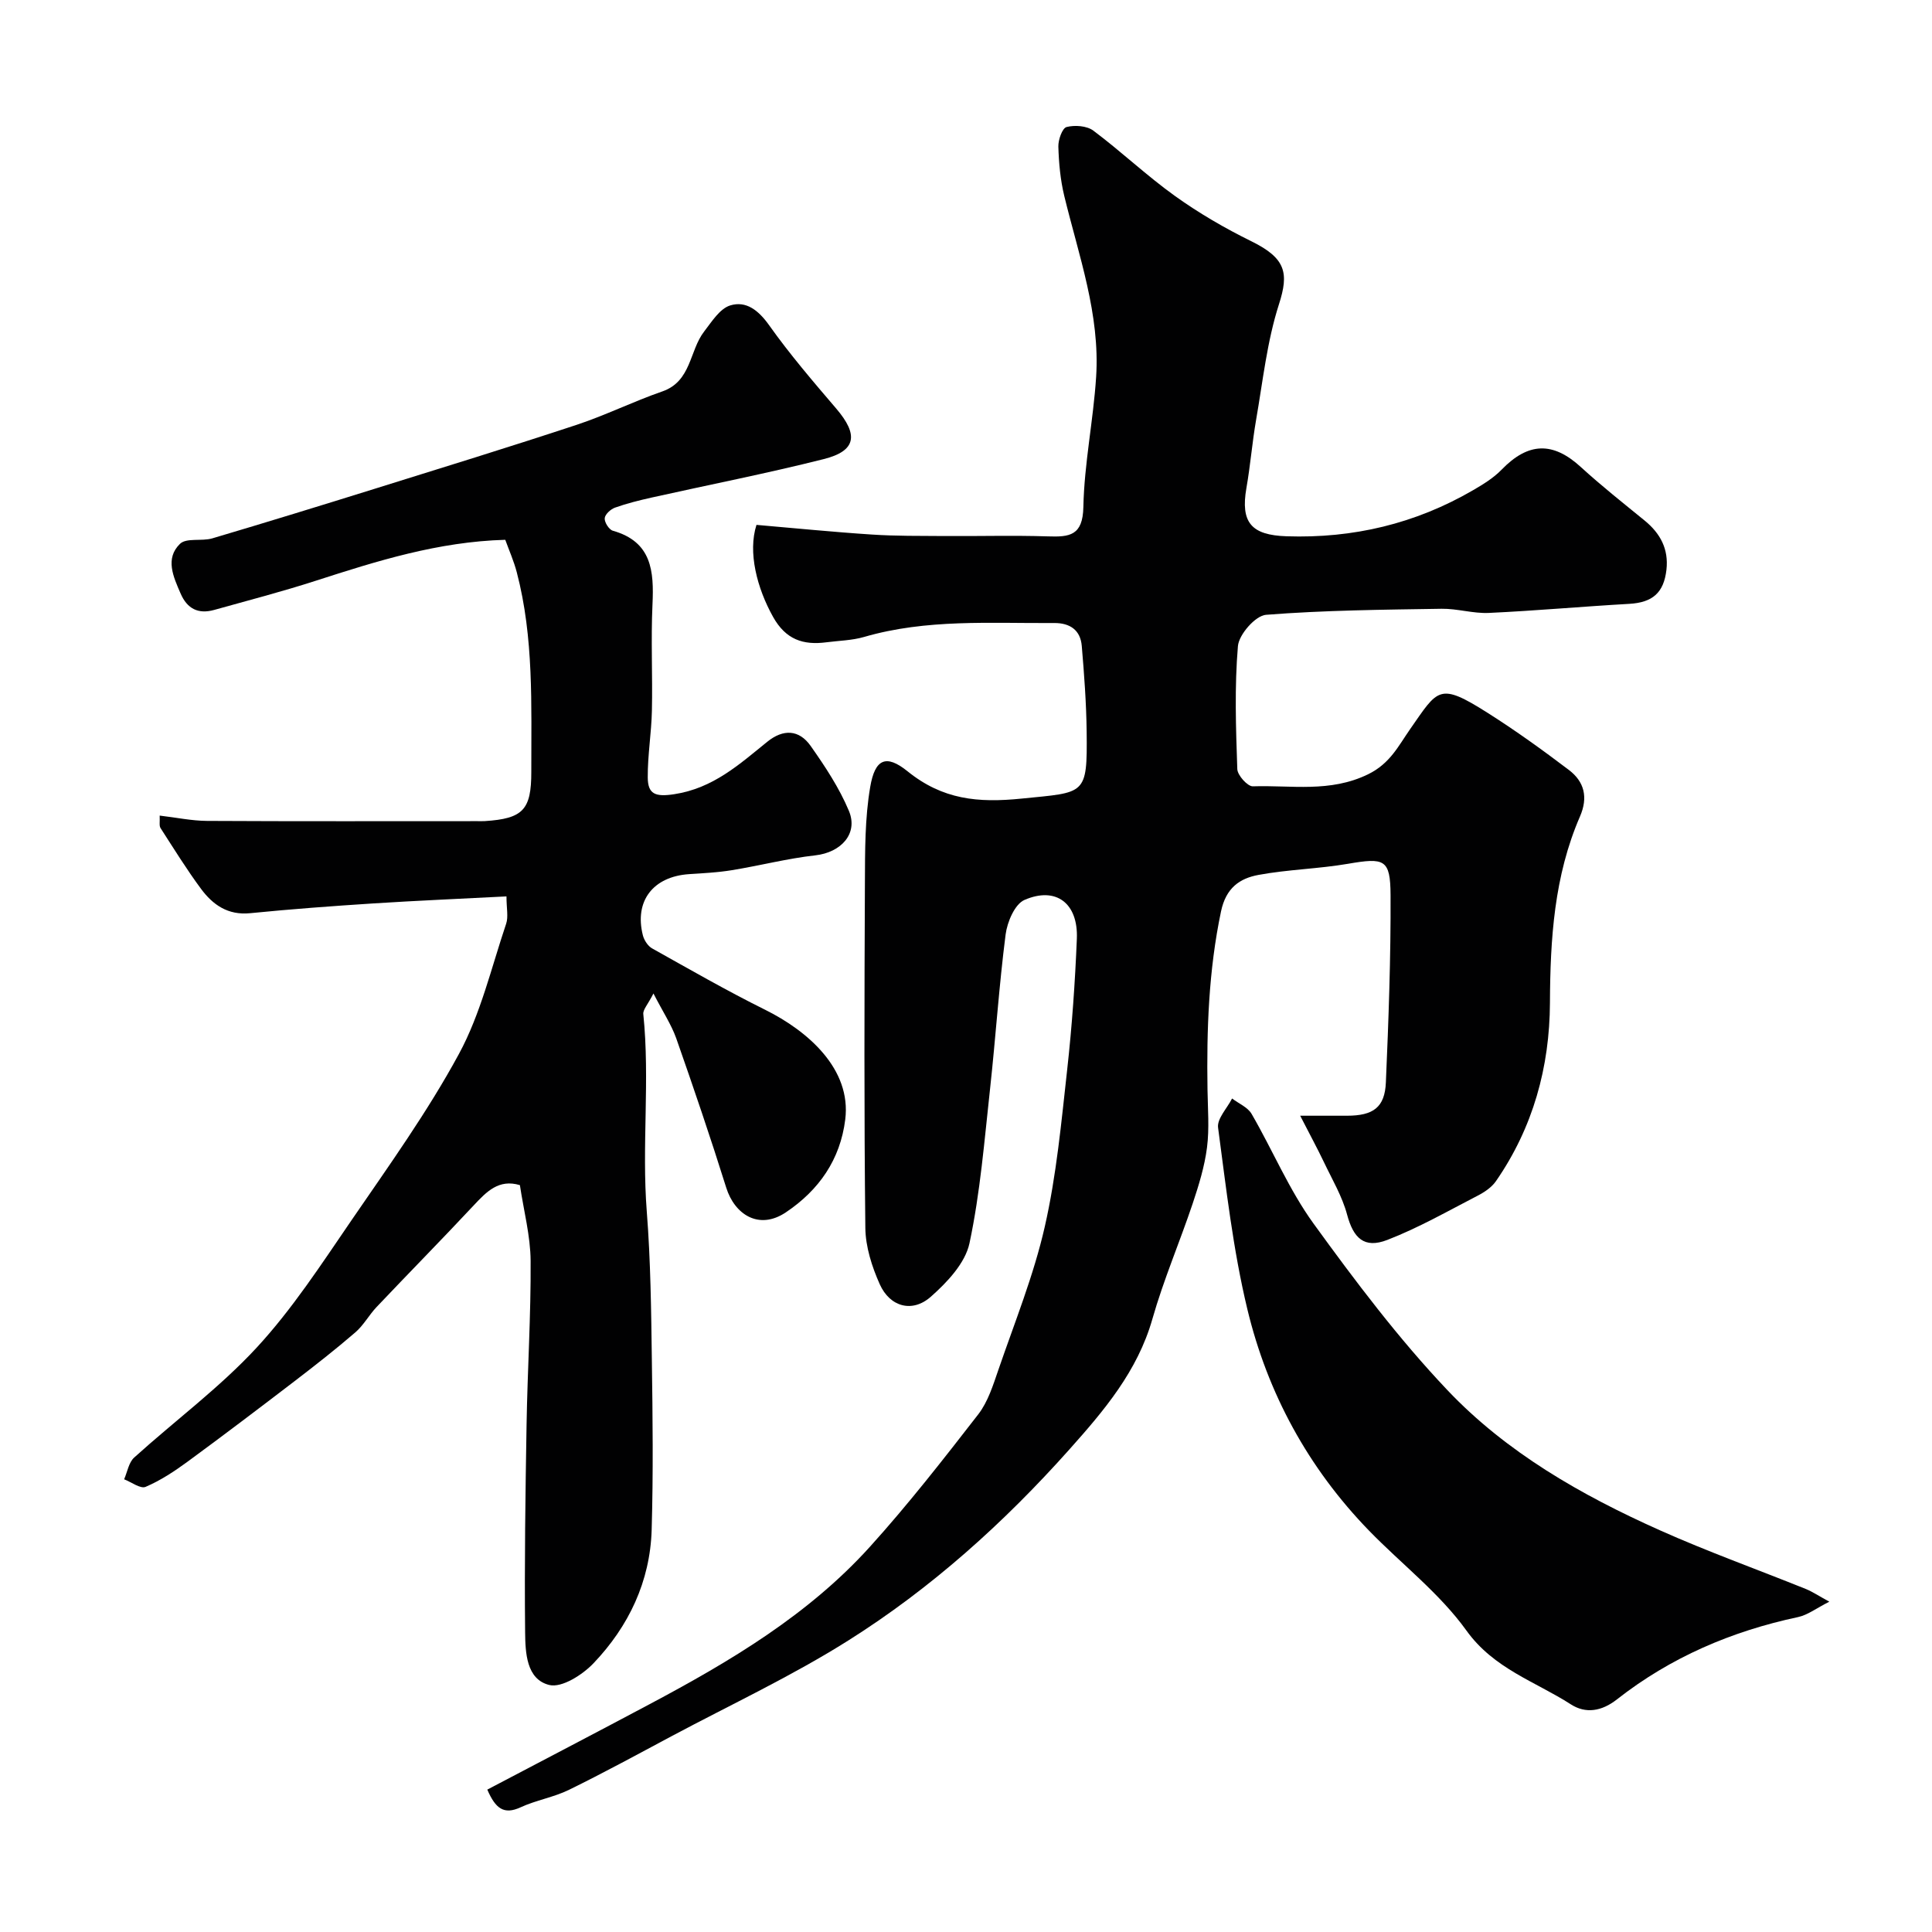
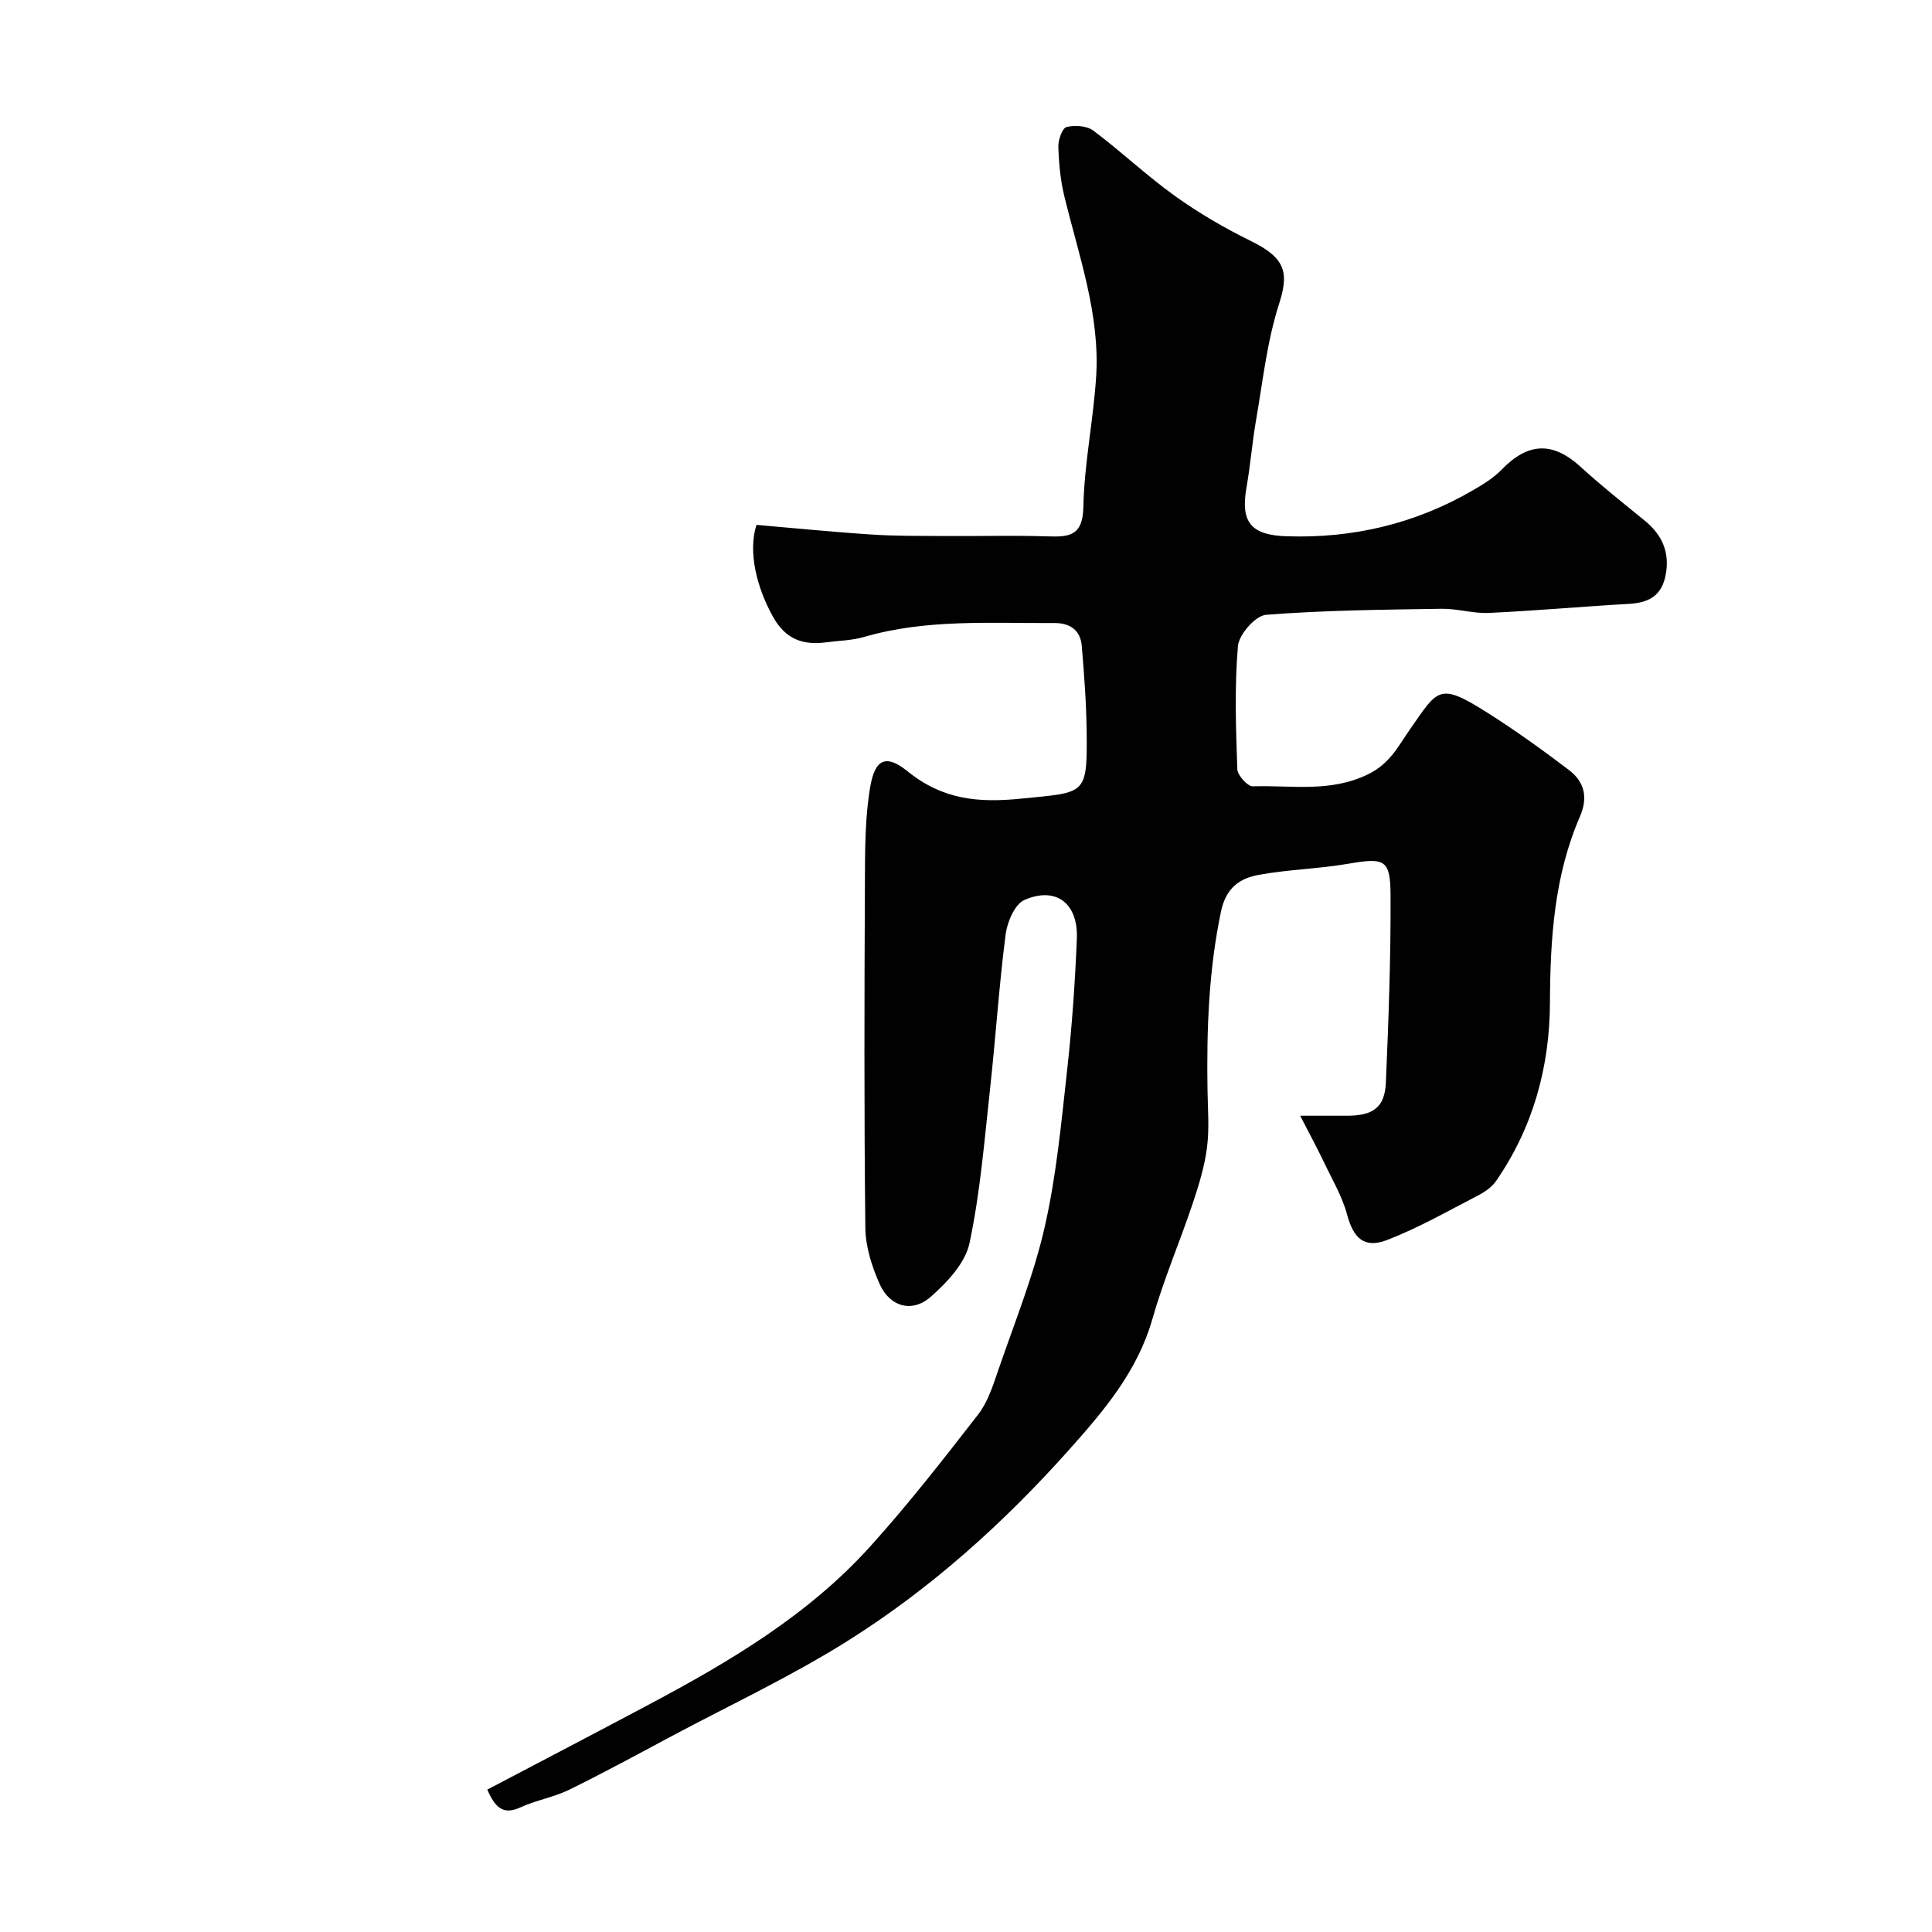
<svg xmlns="http://www.w3.org/2000/svg" enable-background="new 0 0 400 400" viewBox="0 0 400 400">
  <g fill="#010102">
    <path d="m100.89 370.52c11.45-6.02 22.55-11.8 33.61-17.69 16.64-8.85 32.83-18.45 45.61-32.59 7.91-8.75 15.19-18.09 22.43-27.42 2.01-2.6 3.07-6.04 4.17-9.23 3.37-9.82 7.31-19.54 9.6-29.62 2.42-10.64 3.43-21.64 4.64-32.52 1-9 1.63-18.05 2-27.09.3-7.34-4.3-10.88-10.84-8.04-2.01.87-3.58 4.57-3.91 7.17-1.36 10.58-2.05 21.25-3.21 31.86-1.18 10.72-2.03 21.54-4.27 32.05-.88 4.12-4.63 8.1-8.01 11.08-3.83 3.39-8.47 2.1-10.57-2.6-1.62-3.63-2.94-7.75-2.98-11.66-.27-23.83-.2-47.66-.09-71.49.03-6.62-.01-13.33 1.1-19.81.98-5.76 3.25-6.85 7.73-3.23 7.26 5.86 14.56 6.57 23.61 5.65 13.23-1.34 13.62-.55 13.47-13.83-.07-5.92-.51-11.85-1.01-17.76-.27-3.29-2.43-4.78-5.71-4.76-13.19.09-26.44-.88-39.38 2.89-2.49.72-5.18.76-7.78 1.1-4.82.63-8.42-.56-11.05-5.27-3.31-5.93-5.25-13.36-3.43-19.04 7.84.67 15.85 1.48 23.87 2 4.97.33 9.97.27 14.95.31 7.17.05 14.34-.16 21.49.07 4.5.15 7.25-.12 7.37-6.09.18-8.97 2.06-17.9 2.64-26.89.84-12.99-3.6-25.14-6.6-37.52-.8-3.31-1.12-6.78-1.22-10.2-.04-1.4.81-3.82 1.7-4.05 1.71-.44 4.2-.26 5.55.75 5.77 4.32 11.04 9.33 16.9 13.53 4.97 3.56 10.32 6.67 15.81 9.37 7.17 3.53 7.79 6.58 5.72 13.03-2.48 7.7-3.34 15.93-4.74 23.96-.81 4.67-1.18 9.41-2 14.08-1.25 7.16 1.01 9.77 8.31 10.01 13.79.46 26.66-2.6 38.58-9.52 2.1-1.22 4.26-2.54 5.93-4.26 5.52-5.7 10.62-5.86 16.41-.56 4.24 3.88 8.76 7.45 13.22 11.09 3.25 2.66 4.99 5.9 4.51 10.18-.55 4.79-2.89 6.78-7.69 7.06-9.7.55-19.38 1.43-29.08 1.88-3.24.15-6.53-.91-9.78-.86-12.13.19-24.28.3-36.36 1.25-2.18.17-5.6 4.07-5.81 6.47-.72 8.44-.42 16.98-.13 25.47.04 1.29 2.14 3.61 3.22 3.57 7.96-.27 15.94 1.36 23.85-2.49 4.57-2.23 6.3-5.9 8.71-9.35 5.8-8.29 5.92-9.79 16.05-3.37 5.78 3.66 11.36 7.68 16.82 11.82 3.19 2.42 4.03 5.65 2.29 9.65-5.34 12.3-6.15 25.32-6.21 38.57-.06 13.29-3.5 25.84-11.19 36.93-.89 1.28-2.39 2.28-3.81 3.01-6.16 3.18-12.22 6.65-18.66 9.14-4.82 1.87-7.04-.39-8.34-5.24-1.01-3.78-3.1-7.29-4.8-10.87-1.33-2.79-2.81-5.51-4.91-9.6h9.69c5.43-.01 7.83-1.71 8.05-6.9.56-12.92 1.03-25.86.97-38.78-.04-7.46-1.26-7.78-8.82-6.48-6.12 1.05-12.41 1.17-18.52 2.3-3.9.72-6.73 2.68-7.76 7.55-2.57 12.23-2.99 24.51-2.8 36.89.06 4 .4 8.05-.1 11.98s-1.7 7.82-2.96 11.6c-2.69 8.01-6.04 15.81-8.35 23.92-3.08 10.83-10.03 18.99-17.22 27.05-13.52 15.15-28.57 28.7-45.73 39.51-11.69 7.37-24.31 13.27-36.54 19.79-7.07 3.77-14.1 7.61-21.29 11.13-3.18 1.56-6.82 2.14-10.04 3.63-3.45 1.58-5.18.26-6.88-3.67z" />
-     <path d="m135.29 205.69c-1.18 2.32-2.2 3.35-2.1 4.27 1.4 13.61-.35 27.26.72 40.89.8 10.23.91 20.52 1.05 30.79.17 11.7.3 23.41-.04 35.1-.32 10.68-4.75 19.97-12.03 27.61-2.28 2.4-6.57 5.14-9.16 4.51-4.78-1.17-4.96-6.74-5.01-10.94-.15-14.33.06-28.66.3-42.99.19-11.3.91-22.59.84-33.88-.04-5.17-1.42-10.34-2.22-15.68-4.38-1.32-6.91 1.36-9.57 4.2-6.62 7.08-13.42 13.98-20.08 21.01-1.58 1.66-2.7 3.79-4.42 5.27-4.09 3.53-8.35 6.86-12.64 10.15-7.32 5.6-14.66 11.17-22.09 16.62-2.73 2-5.61 3.9-8.7 5.22-1.06.45-2.94-.99-4.44-1.57.67-1.52.95-3.48 2.08-4.5 8.43-7.63 17.69-14.46 25.37-22.77 7.38-7.99 13.41-17.29 19.59-26.31 7.74-11.29 15.77-22.48 22.27-34.47 4.51-8.31 6.72-17.89 9.78-26.96.49-1.45.07-3.2.07-5.67-9.41.49-18.47.87-27.51 1.45-8.54.55-17.07 1.18-25.59 2.03-4.58.45-7.69-1.74-10.13-5.03-3-4.05-5.66-8.36-8.4-12.61-.3-.47-.11-1.27-.17-2.57 3.44.4 6.63 1.08 9.82 1.1 18.66.1 37.33.05 55.99.05.5 0 1 .02 1.5-.01 7.91-.51 9.64-2.33 9.63-10.19-.02-13.85.55-27.75-3.01-41.34-.61-2.33-1.6-4.55-2.38-6.71-13.9.39-26.57 4.39-39.24 8.48-6.94 2.24-14.01 4.08-21.03 6.04-3.27.91-5.57-.21-6.95-3.4-1.5-3.47-3.26-7.23-.13-10.28 1.33-1.3 4.51-.49 6.7-1.14 11.21-3.32 22.38-6.76 33.54-10.24 13.98-4.36 27.97-8.67 41.88-13.26 6.01-1.99 11.74-4.84 17.72-6.91 6.08-2.1 5.6-8.44 8.69-12.42 1.57-2.03 3.23-4.72 5.38-5.39 3.32-1.03 5.89 1.03 8.08 4.11 4.27 6.01 9.09 11.64 13.89 17.25 4.64 5.43 4.15 8.75-2.59 10.45-11.82 2.98-23.8 5.32-35.71 7.98-2.53.57-5.07 1.2-7.51 2.07-.91.33-2.07 1.39-2.13 2.2-.07.84.89 2.35 1.68 2.58 8.09 2.29 8.53 8.37 8.21 15.27-.34 7.32.04 14.66-.12 21.99-.1 4.61-.89 9.21-.86 13.82.02 3.44 1.53 4.08 5.49 3.47 8.05-1.23 13.46-6.17 19.25-10.85 3.33-2.7 6.6-2.53 8.99.86 2.99 4.25 5.93 8.69 7.92 13.45 1.98 4.75-1.68 8.61-6.95 9.2-5.82.65-11.54 2.14-17.33 3.08-2.91.47-5.87.62-8.81.81-7.46.5-11.37 5.57-9.57 12.67.26 1.02 1.04 2.22 1.92 2.71 7.74 4.33 15.45 8.76 23.39 12.7 8.83 4.38 17.89 12.25 16.59 22.72-1.04 8.35-5.47 14.64-12.29 19.22-5.62 3.77-10.63.4-12.35-5.1-3.25-10.38-6.76-20.69-10.36-30.95-1.02-2.84-2.74-5.43-4.71-9.26z" />
-     <path d="m378.74 331.61c-2.67 1.35-4.47 2.76-6.48 3.19-13.77 2.93-26.4 8.34-37.49 17.04-3.17 2.49-6.48 3-9.54 1.03-7.39-4.75-15.93-7.36-21.62-15.28-5.56-7.74-13.46-13.78-20.19-20.71-12.57-12.96-20.99-28.43-25.17-45.83-2.96-12.31-4.38-25-6.06-37.58-.25-1.85 1.88-4.02 2.9-6.04 1.37 1.05 3.24 1.81 4.04 3.19 4.37 7.53 7.76 15.73 12.84 22.73 8.64 11.92 17.57 23.77 27.67 34.43 12.26 12.94 27.76 21.78 43.98 29.03 9.93 4.44 20.2 8.12 30.3 12.19 1.34.55 2.56 1.38 4.82 2.61z" />
+     <path d="m135.29 205.69z" />
  </g>
</svg>